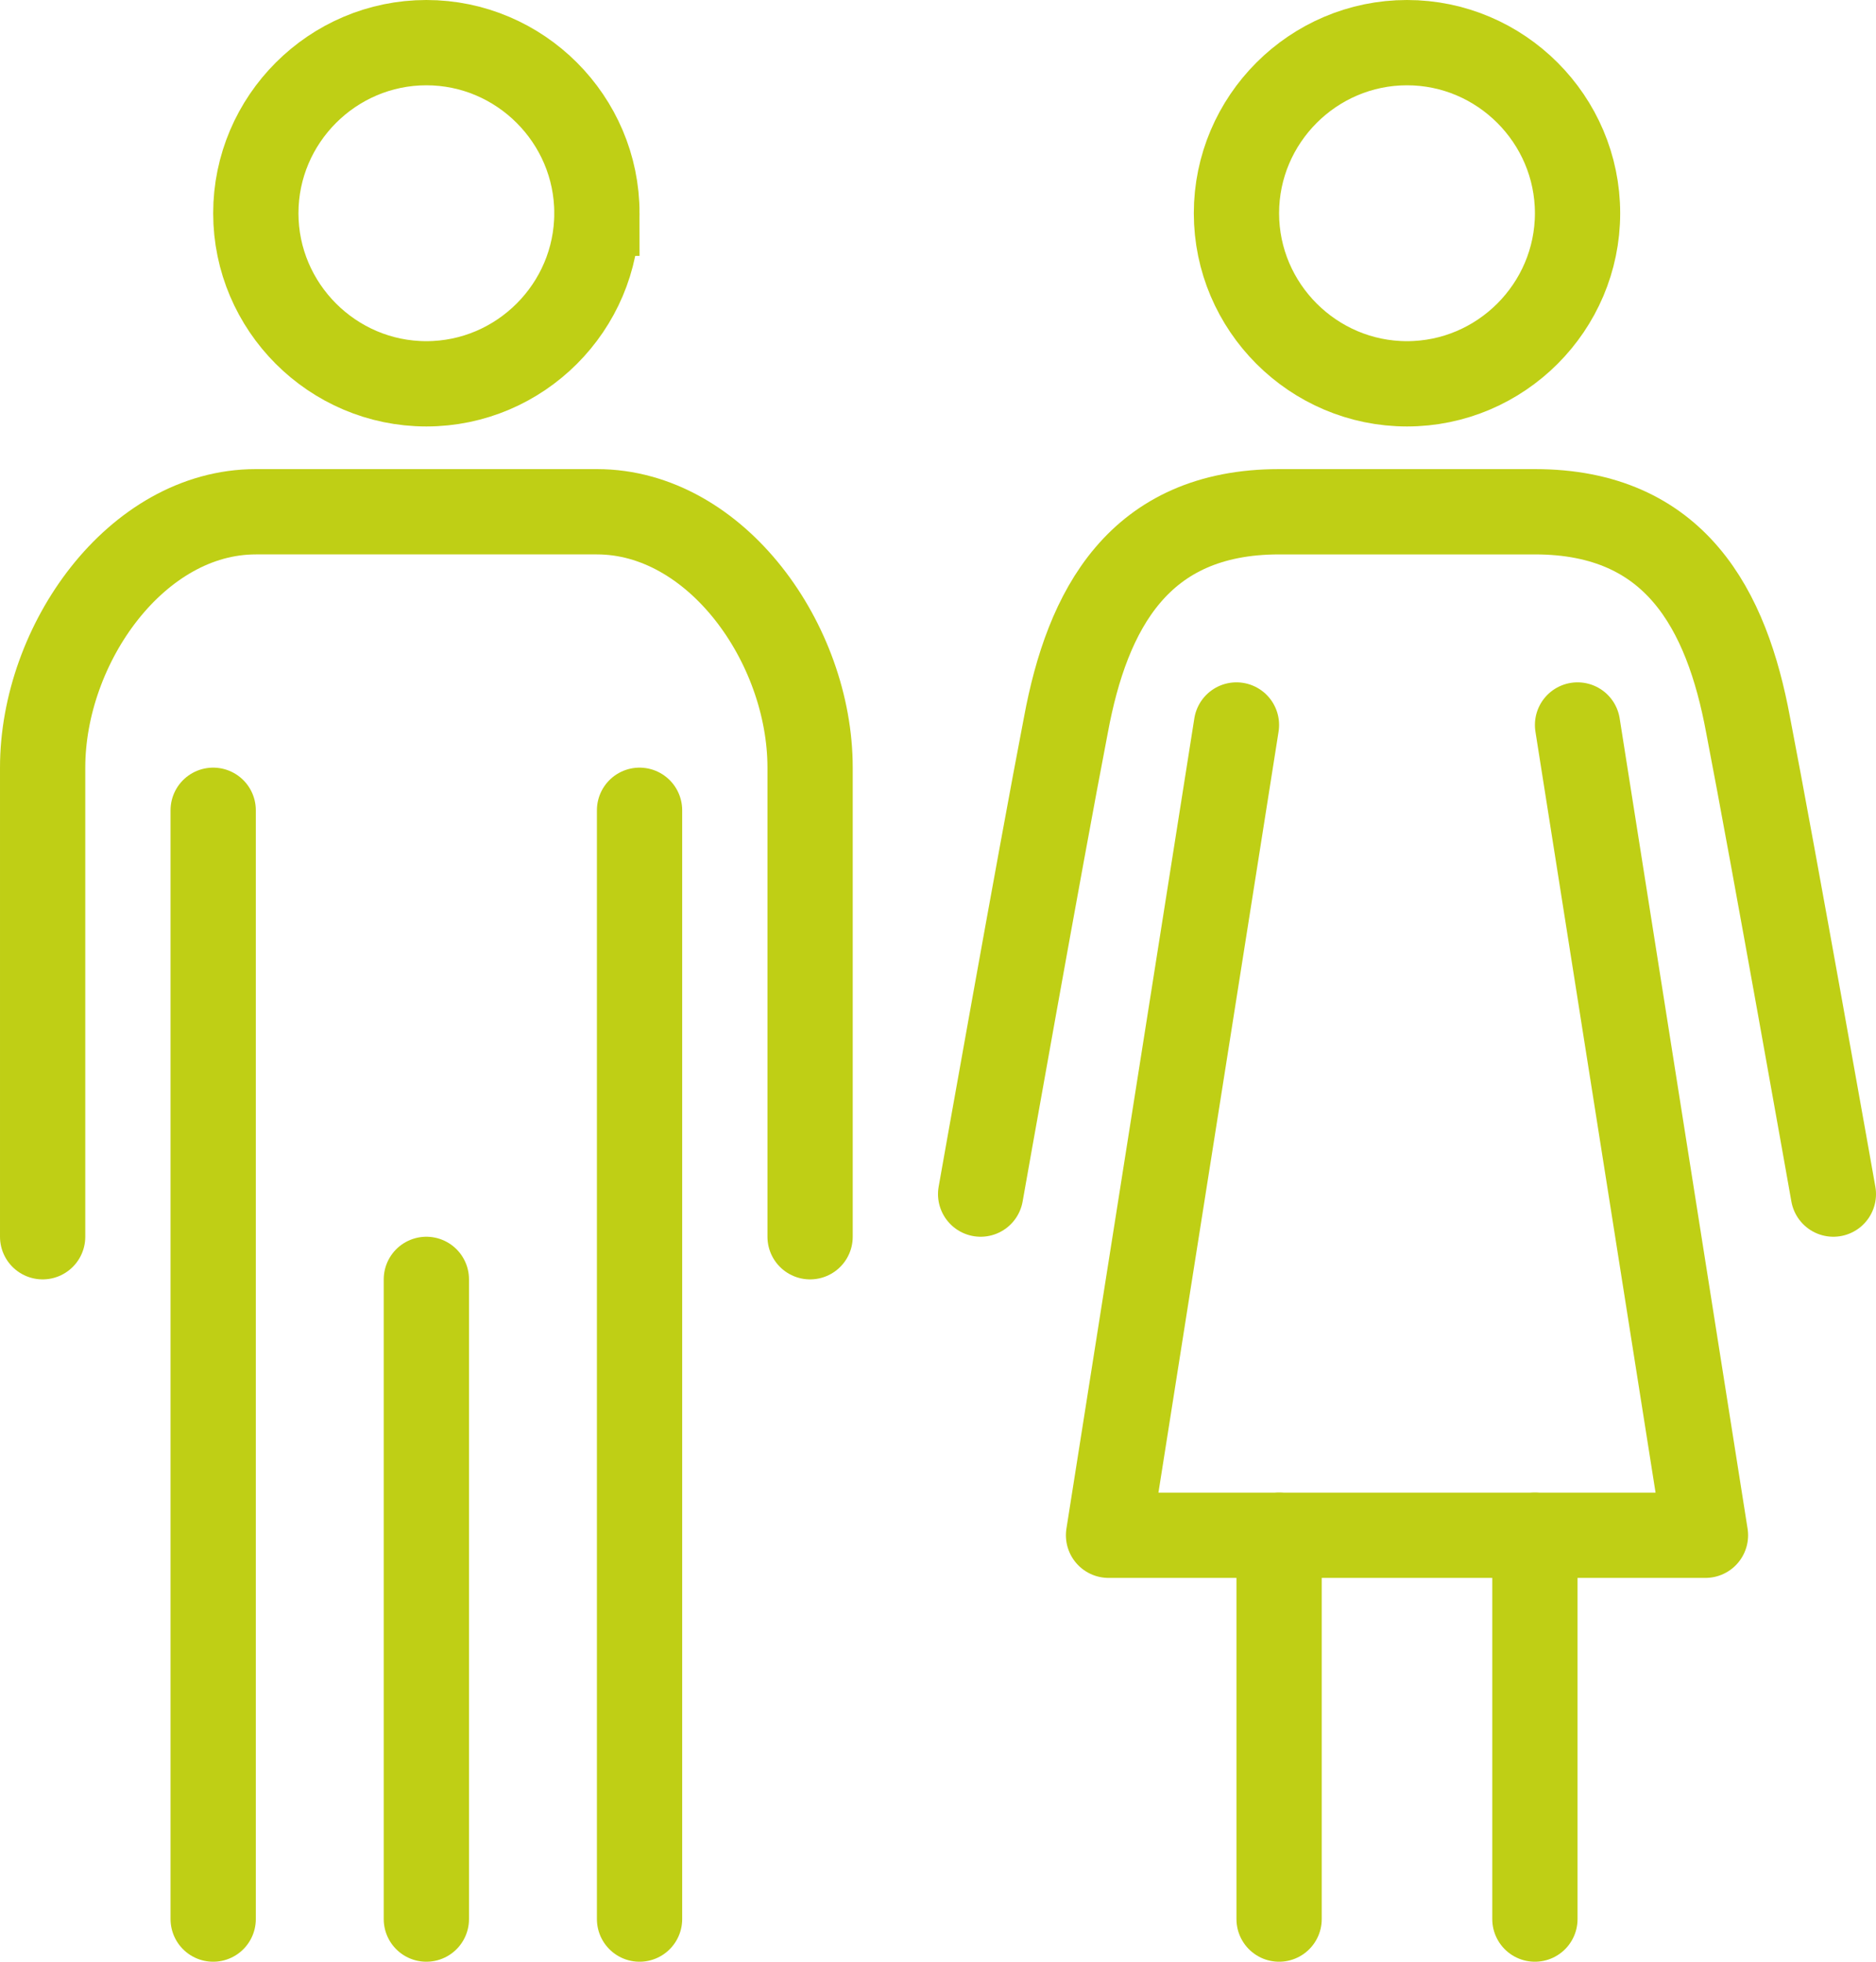
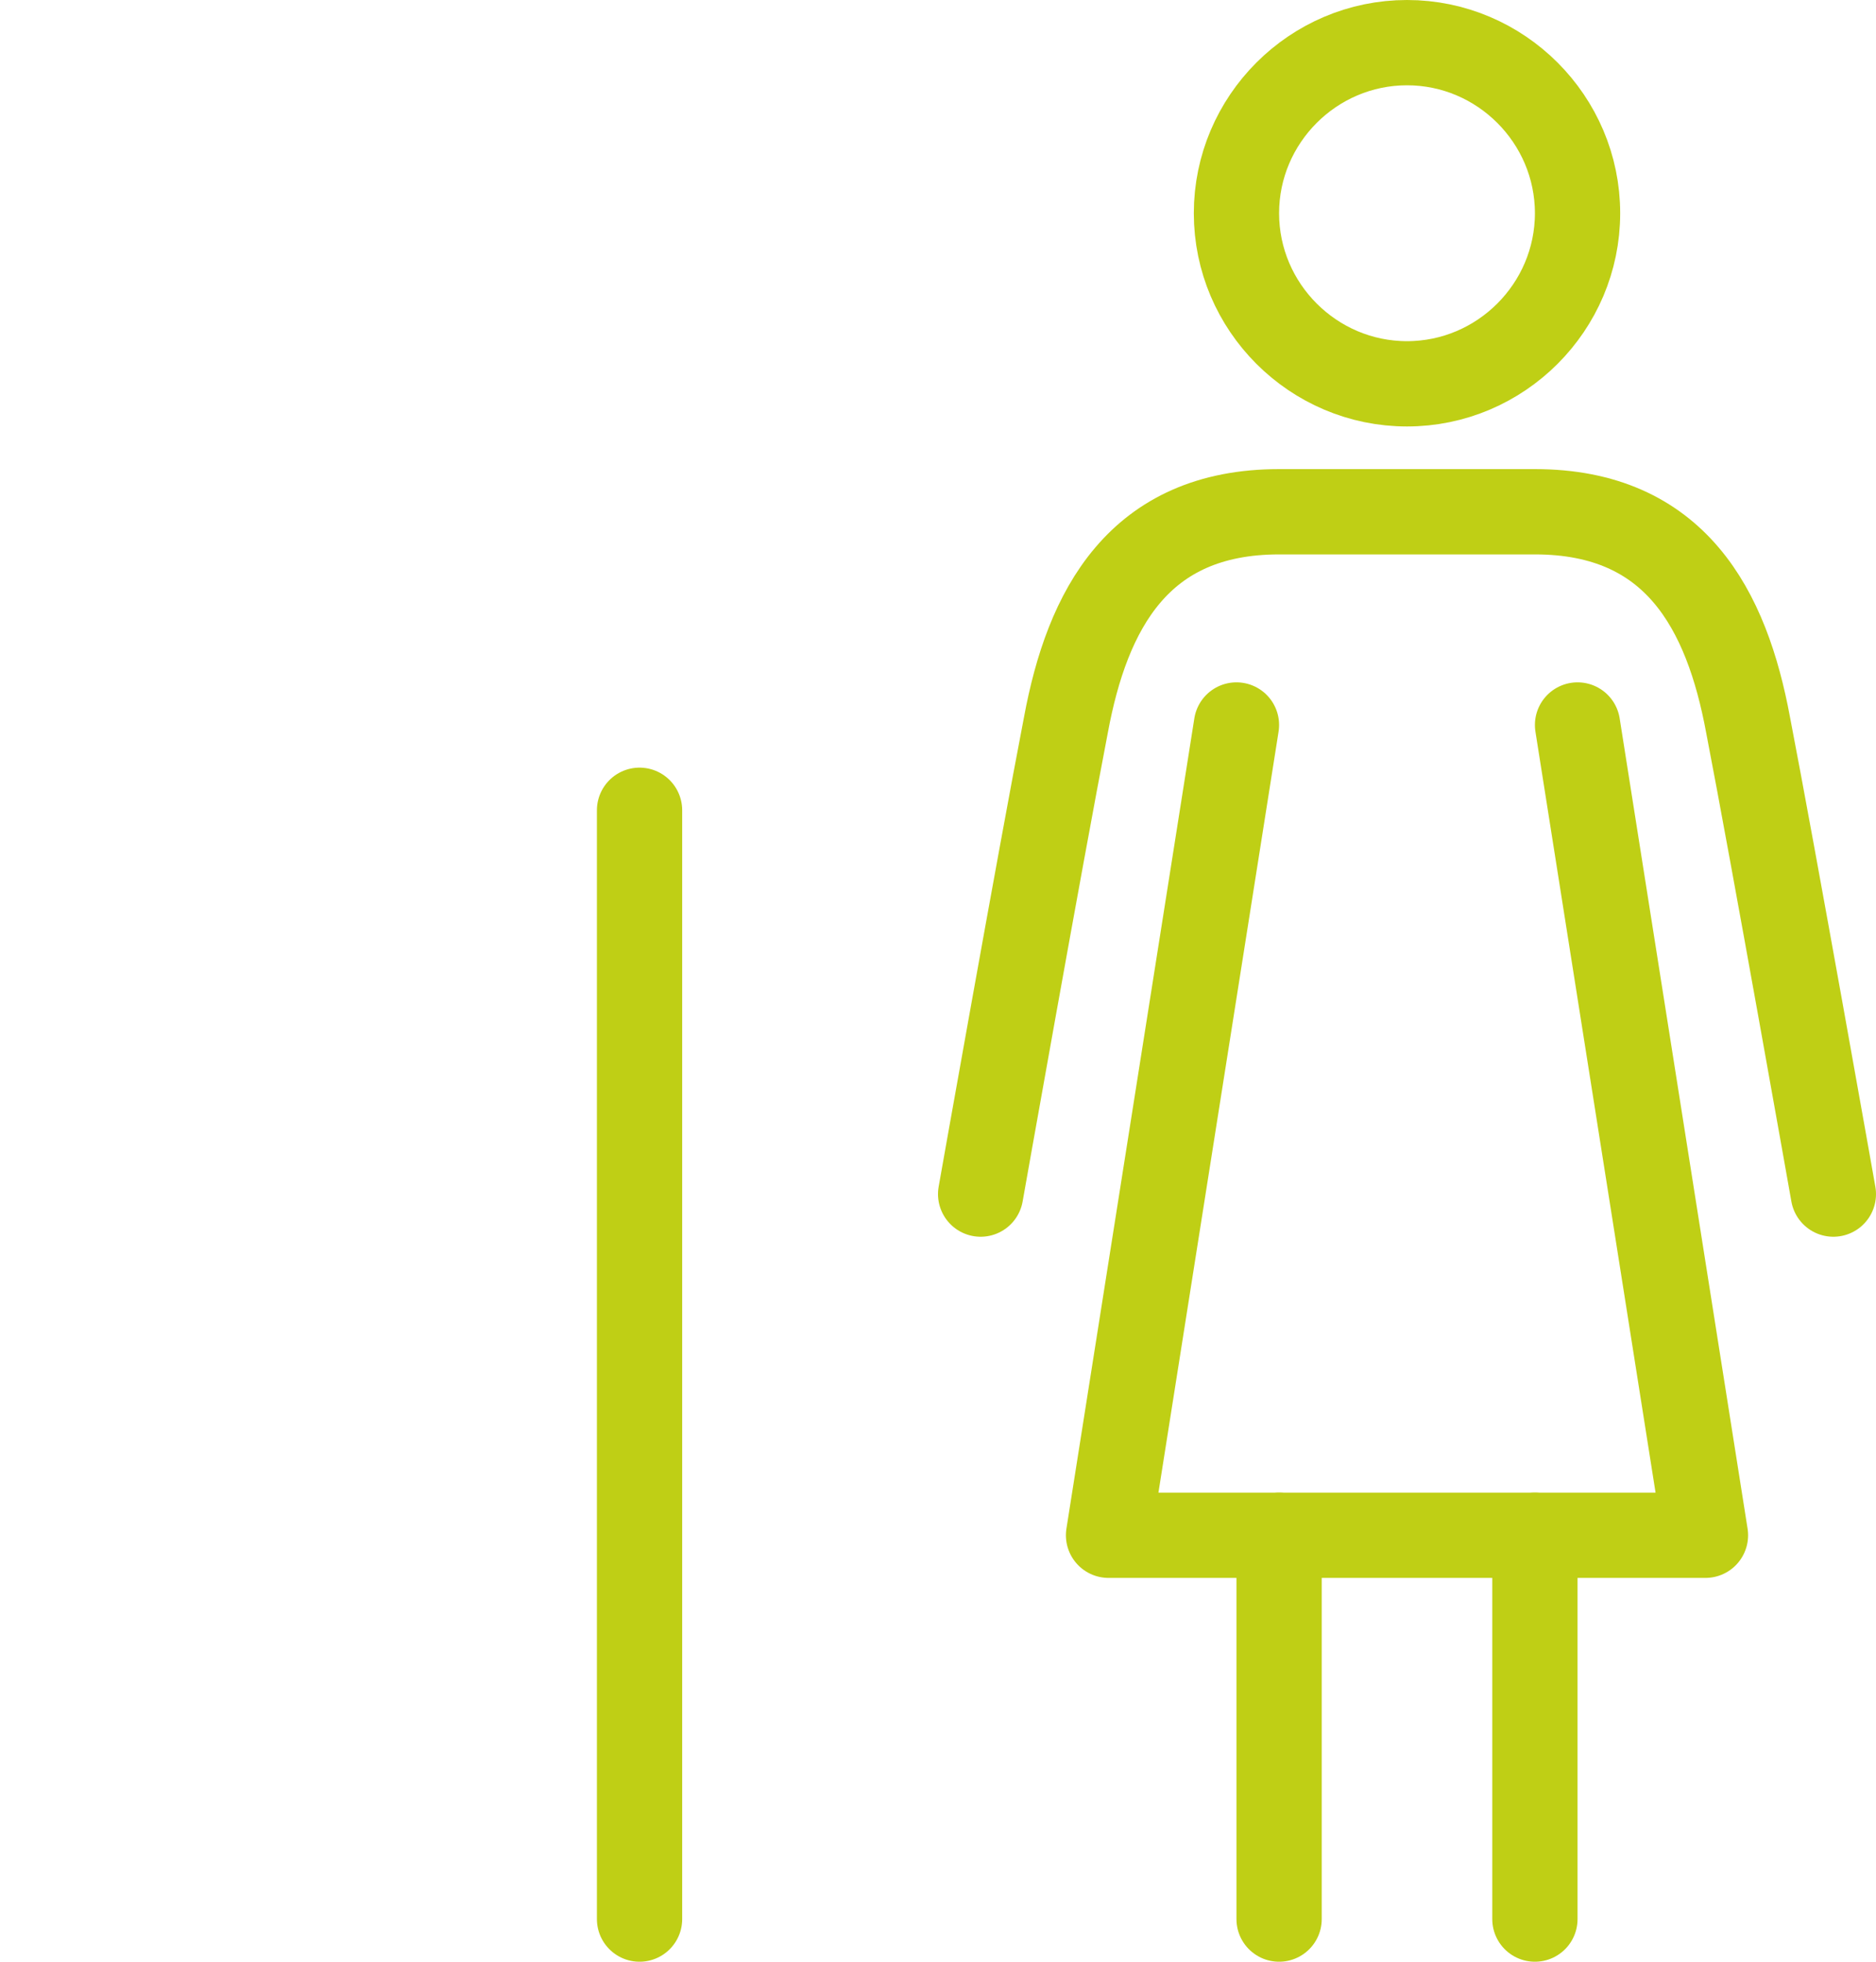
<svg xmlns="http://www.w3.org/2000/svg" viewBox="0 0 44 46">
  <defs>
    <style>.d{stroke-linecap:round;stroke-linejoin:round;}.d,.e{fill:none;stroke:#bfcf15;stroke-width:2px;}.e{stroke-miterlimit:10;}</style>
  </defs>
  <g id="a" />
  <g id="b">
    <g id="c">
      <g>
-         <line class="d" x1="5" y1="19" x2="5" y2="45" />
        <line class="d" x1="15" y1="19" x2="15" y2="45" />
-         <line class="d" x1="10" y1="30" x2="10" y2="45" />
-         <path class="d" d="M19,29v-11c0-2.9-2.2-6-5-6H6c-2.8,0-5,3.1-5,6v11" />
        <path class="d" d="M43,28s-1.4-7.9-2-11c-.5-2.7-1.7-5-5-5h-6c-3.3,0-4.5,2.3-5,5-.6,3.1-2,11-2,11" />
        <polyline class="d" points="37 17 40 36 33 36 26 36 29 17" />
        <line class="d" x1="30" y1="36" x2="30" y2="45" />
        <line class="d" x1="36" y1="36" x2="36" y2="45" />
-         <path class="e" d="M14,5c0,2.2-1.8,4-4,4s-4-1.8-4-4S7.8,1,10,1s4,1.8,4,4Z" />
        <path class="e" d="M37,5c0,2.2-1.8,4-4,4s-4-1.8-4-4,1.8-4,4-4,4,1.8,4,4Z" />
      </g>
    </g>
  </g>
</svg>